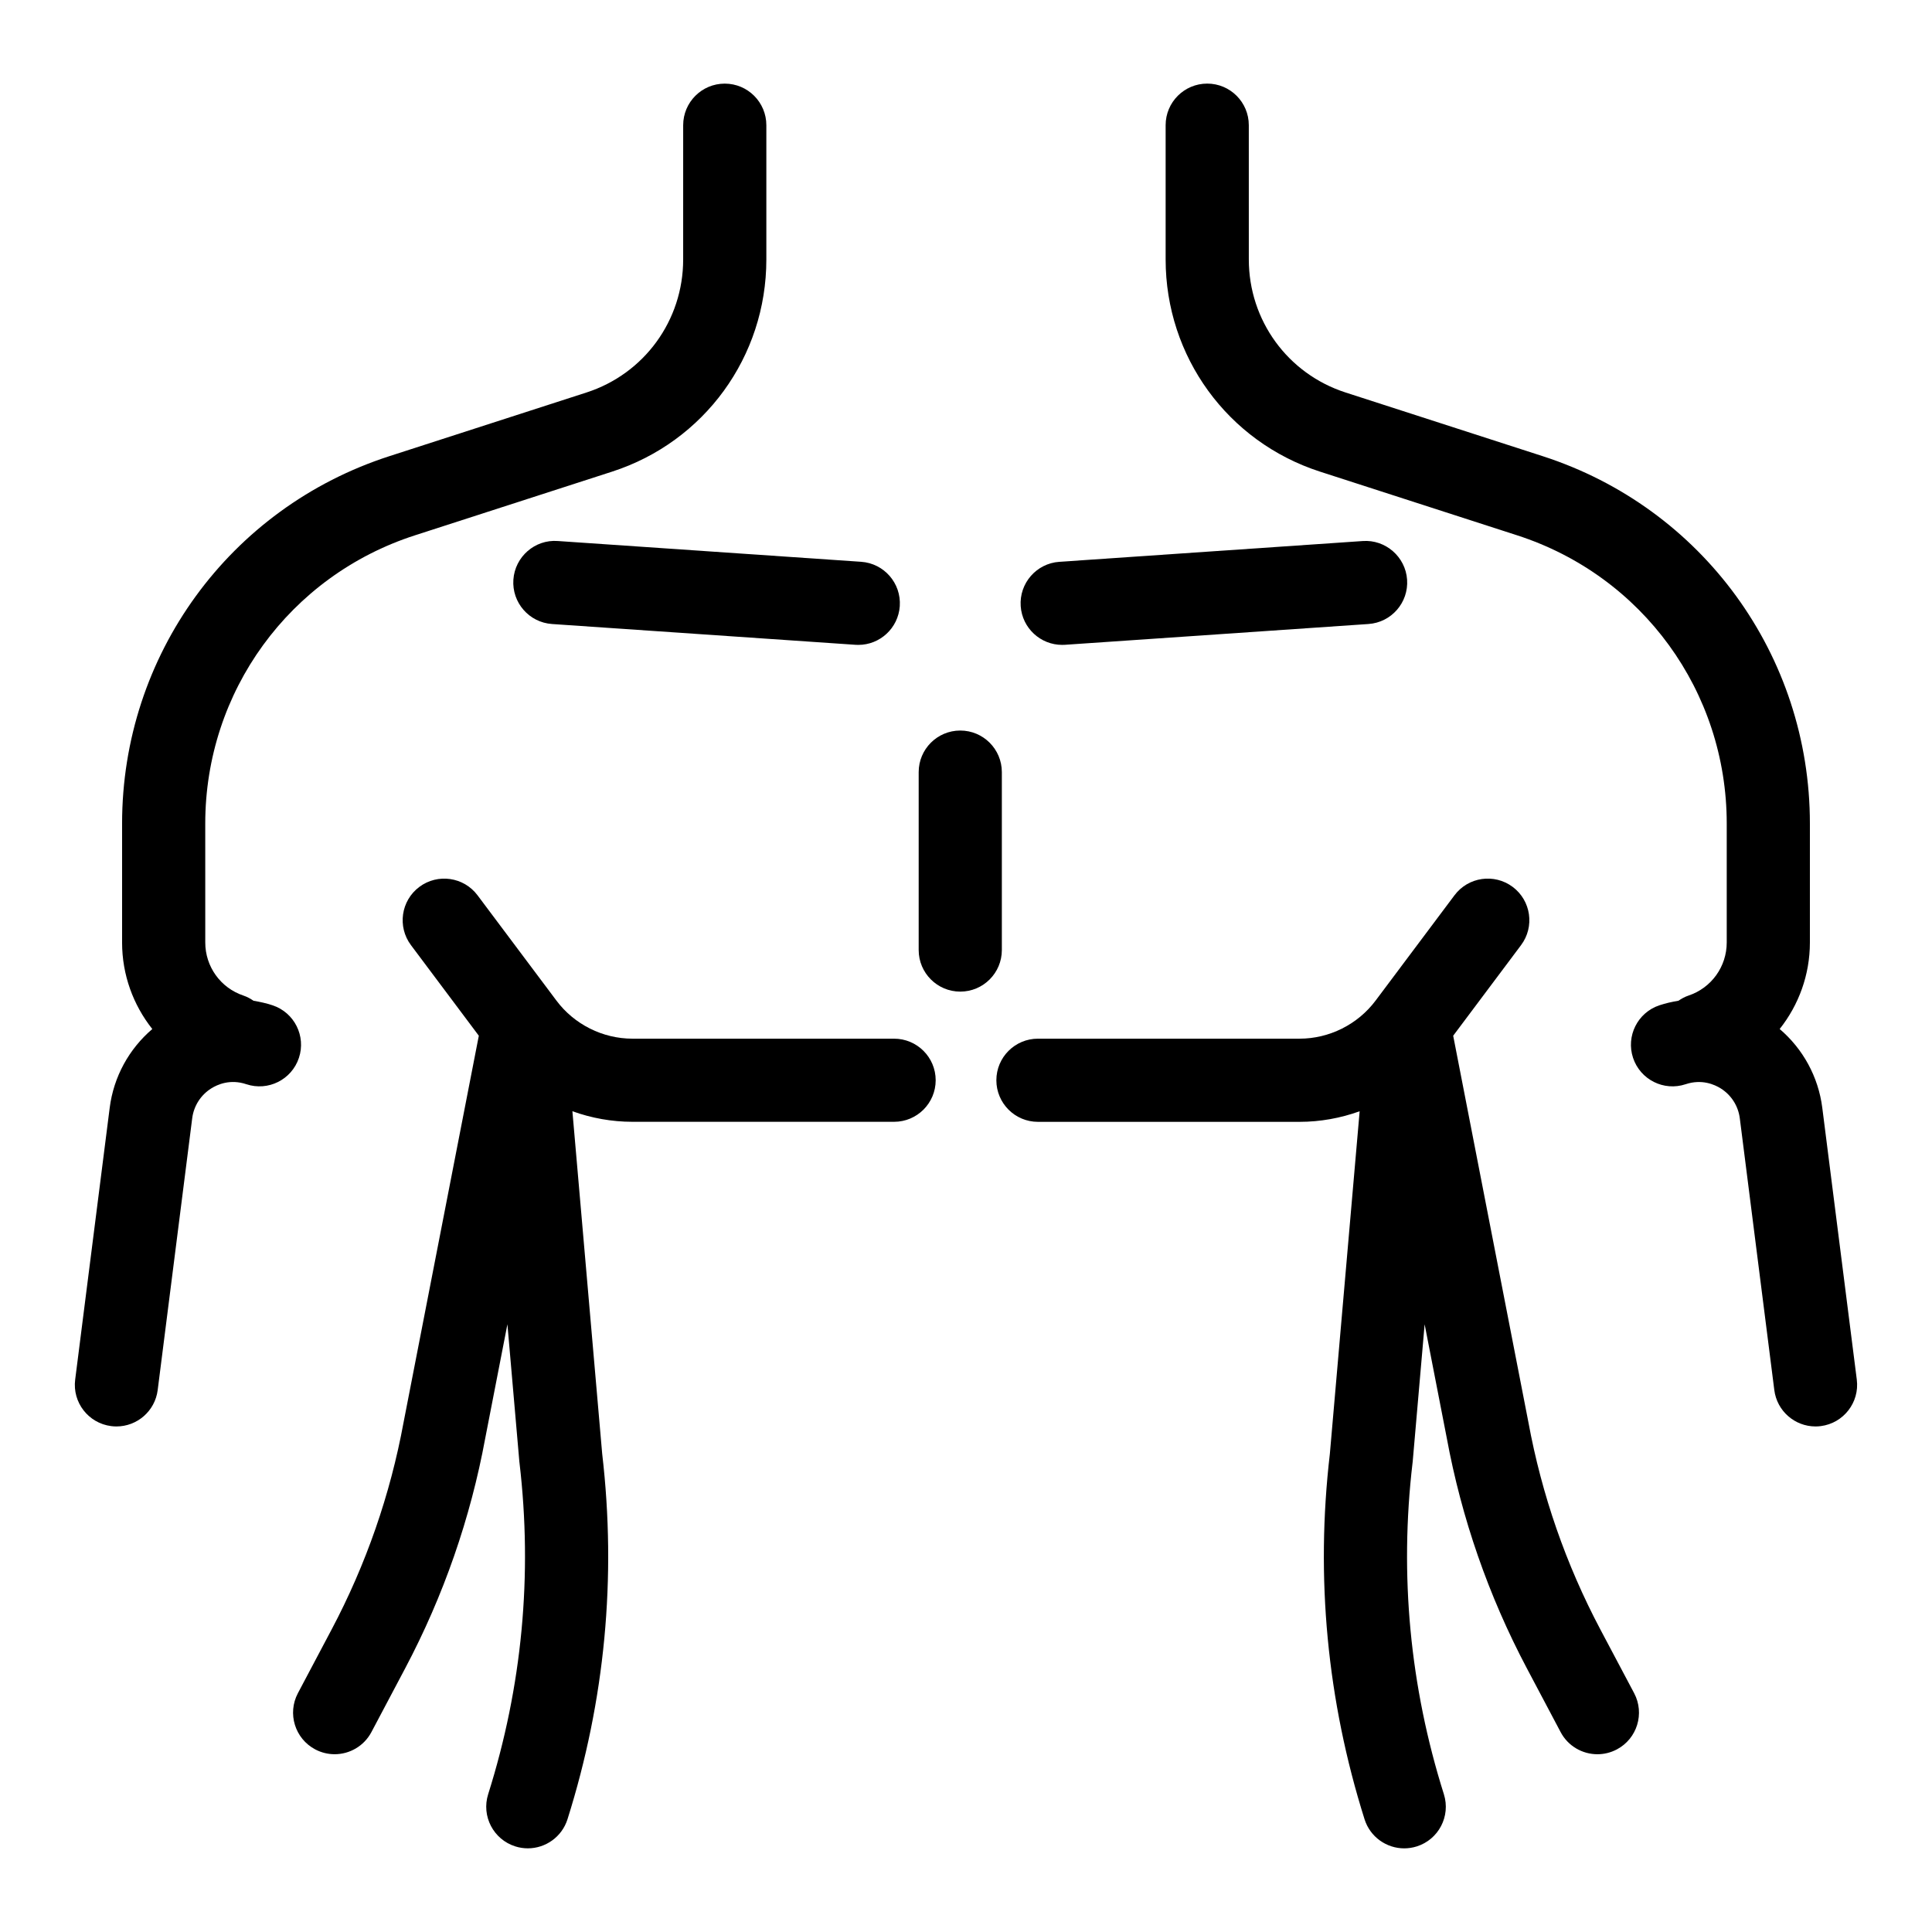
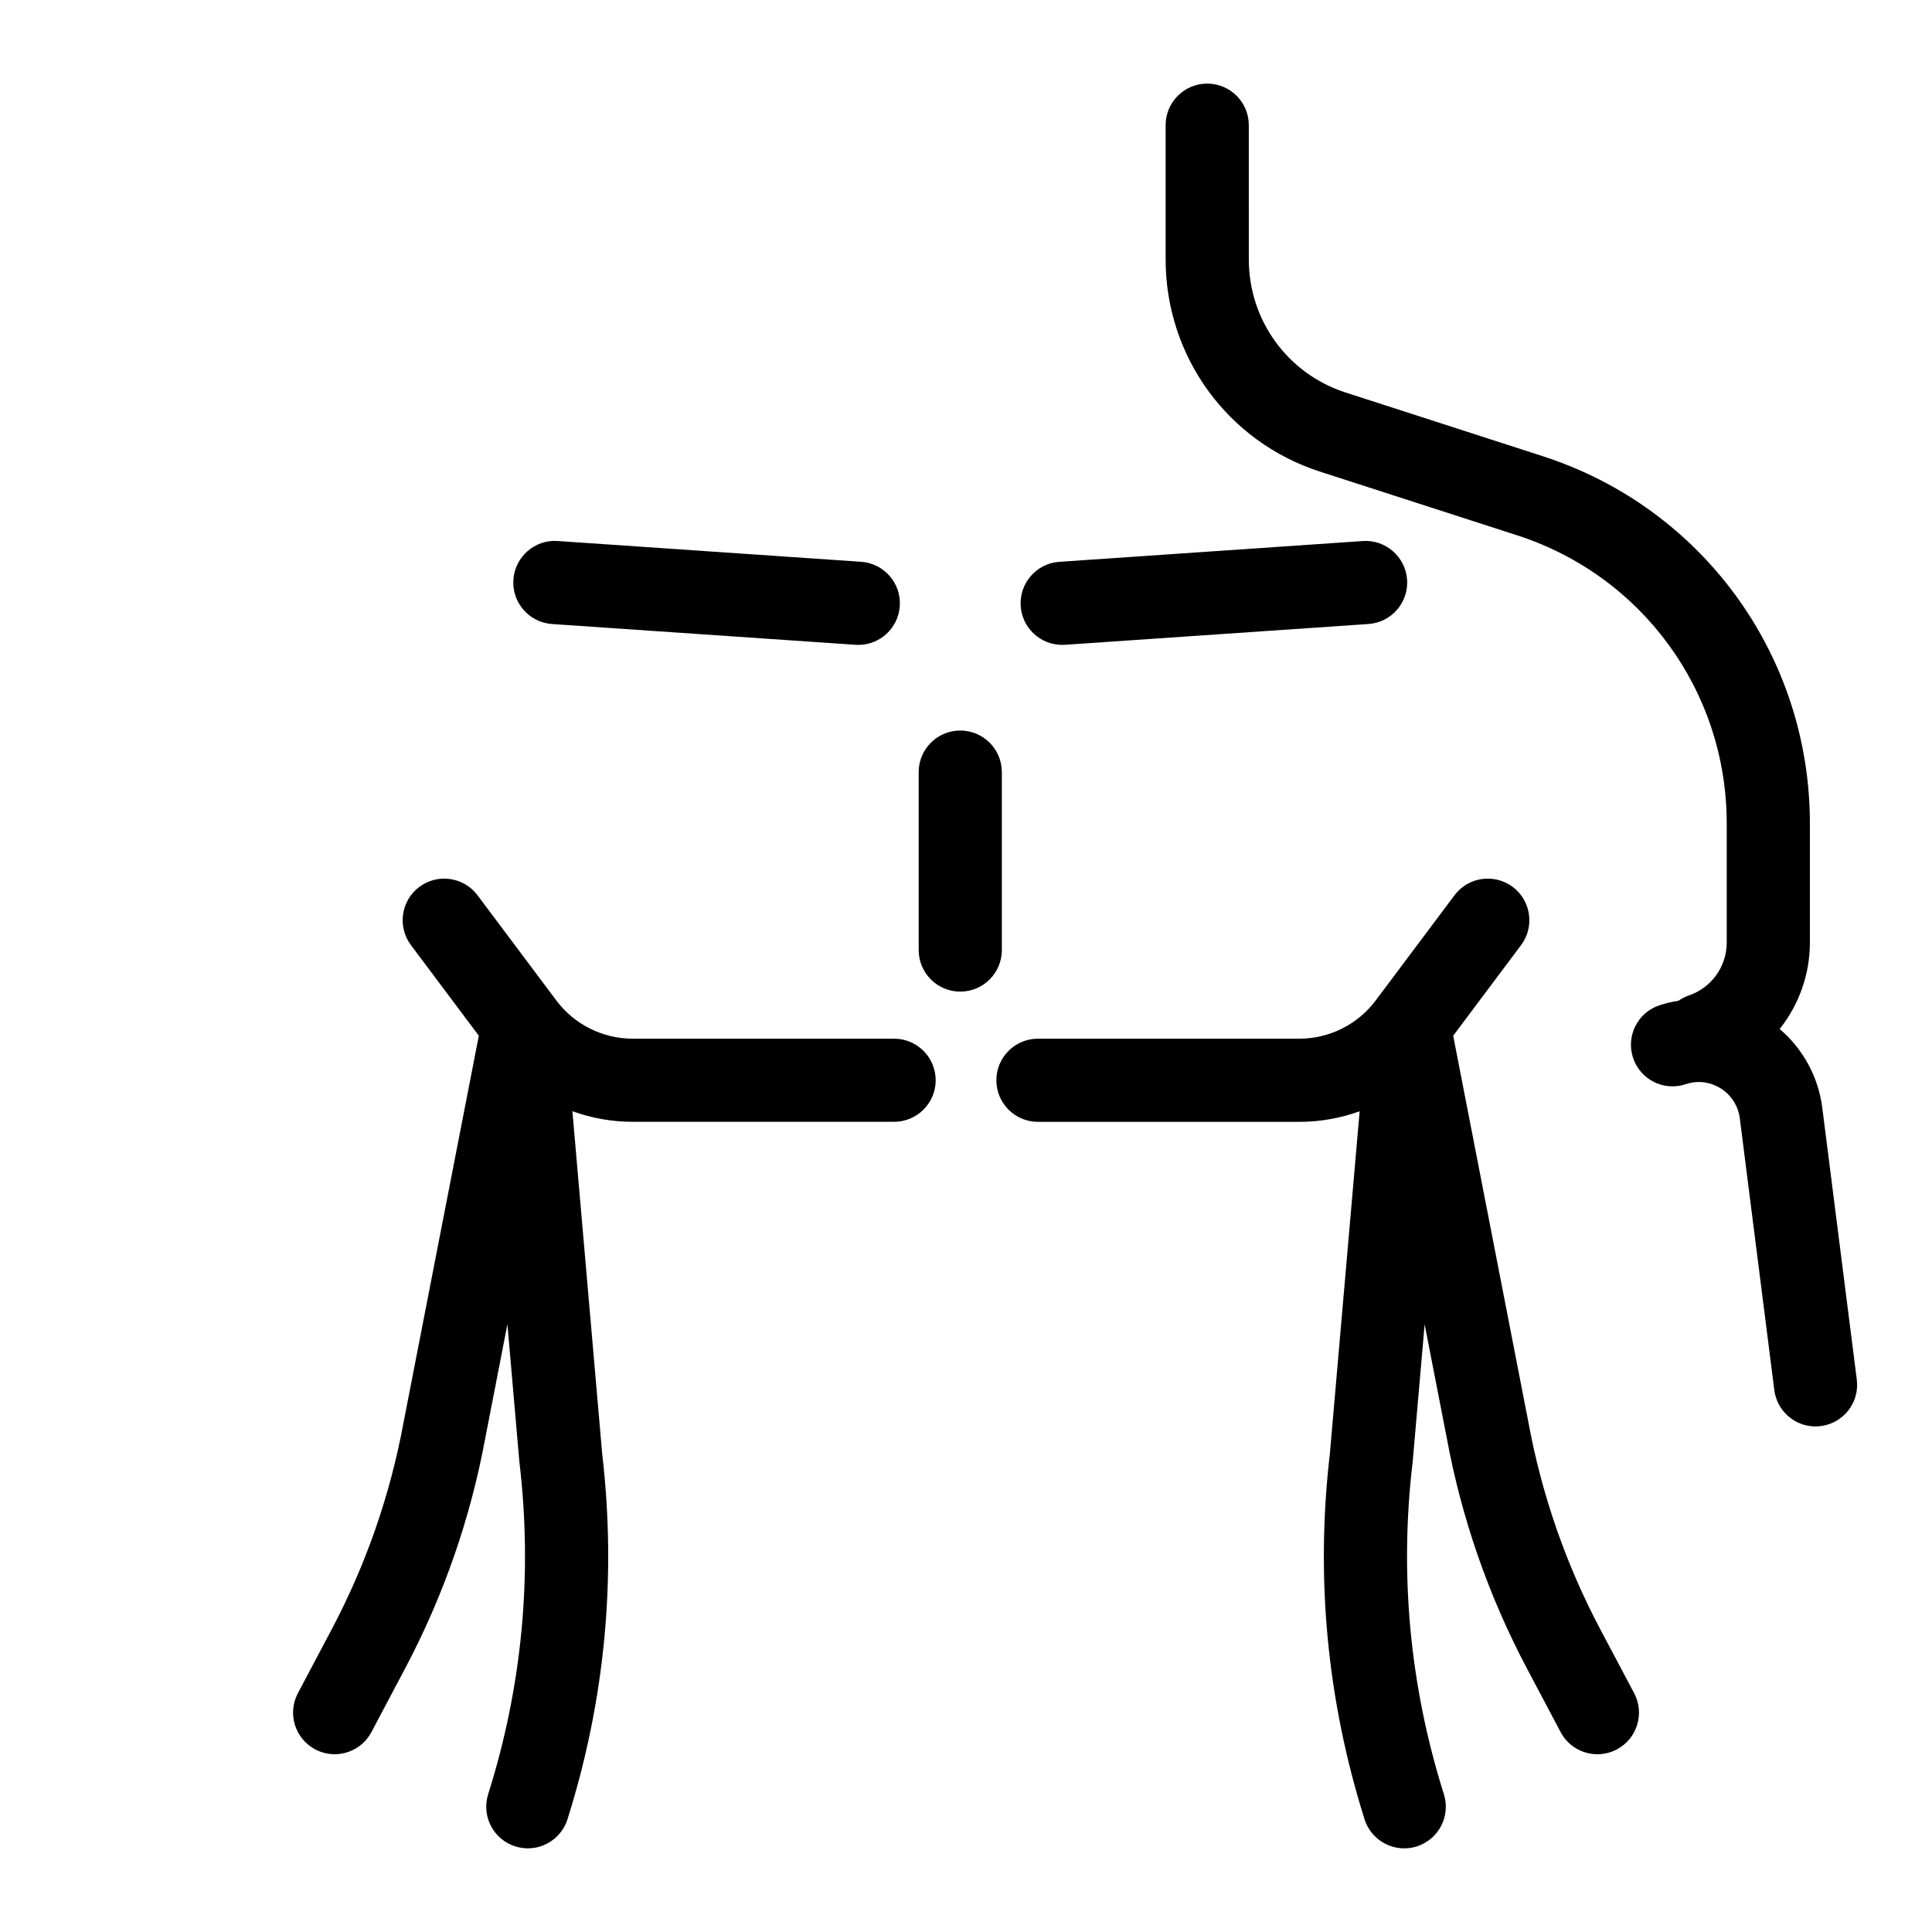
<svg xmlns="http://www.w3.org/2000/svg" fill="#000000" width="800px" height="800px" version="1.1" viewBox="144 144 512 512">
  <g>
-     <path d="m216.25 410.42c-1.664-0.555-3.359-0.922-5.059-1.207-0.816-0.555-1.688-1.043-2.668-1.371-6.055-2.023-10.125-7.672-10.125-14.066l-0.004-31.527c0-34.949 22.324-65.641 55.551-76.375l52.246-16.879c24.465-7.902 40.898-30.496 40.898-56.219v-35.594c0-6.086-4.934-11.02-11.02-11.02-6.086 0-11.02 4.934-11.02 11.02l-0.004 35.59c0 16.129-10.301 30.293-25.633 35.246l-52.246 16.879c-42.352 13.684-70.812 52.809-70.812 97.352v31.531c0 8.551 2.953 16.555 8.008 22.922-6.188 5.293-10.25 12.668-11.293 20.887l-9.148 72.027c-0.77 6.035 3.508 11.555 9.543 12.316 0.473 0.062 0.938 0.09 1.402 0.09 5.465 0 10.211-4.066 10.922-9.637l9.148-72.027c0.414-3.273 2.254-6.16 5.047-7.918 1.641-1.031 5.023-2.547 9.289-1.113 5.773 1.922 12.016-1.191 13.941-6.969 1.926-5.769-1.191-12.012-6.965-13.938z" />
    <path d="m380.94 419.26h-69.328c-7.883 0-15.418-3.769-20.145-10.082l-20.918-27.922c-3.648-4.867-10.555-5.856-15.426-2.215-4.871 3.648-5.859 10.559-2.215 15.43l17.984 24.008-19.945 102.48c-3.531 19.176-9.941 37.633-19.055 54.852l-8.945 16.898c-2.848 5.383-0.793 12.047 4.586 14.898 1.645 0.867 3.41 1.281 5.148 1.281 3.953 0 7.769-2.133 9.75-5.867l8.945-16.898c10.168-19.207 17.32-39.793 21.234-61.066l5.859-30.113 3.164 36.395c0.012 0.113 0.023 0.223 0.039 0.332 3.496 29.727 0.703 59.27-8.305 87.816-1.832 5.805 1.387 11.992 7.195 13.828 1.102 0.348 2.219 0.512 3.32 0.512 4.68 0 9.02-3.008 10.508-7.707 9.934-31.48 13.027-64.07 9.195-96.855l-7.894-90.777c5.062 1.824 10.449 2.801 15.922 2.801h69.332c6.086 0 11.02-4.934 11.02-11.02-0.004-6.078-4.941-11.008-11.027-11.008z" />
    <path d="m636.07 509.61-9.145-72.027c-1.043-8.223-5.106-15.594-11.293-20.887 5.055-6.367 8.008-14.371 8.008-22.922v-31.531c0-44.543-28.457-83.664-70.812-97.352l-52.246-16.879c-15.332-4.953-25.633-19.117-25.633-35.246l-0.004-35.59c0-6.086-4.934-11.02-11.02-11.02-6.086 0-11.02 4.934-11.02 11.02v35.59c0 25.723 16.438 48.316 40.898 56.219l52.246 16.879c33.227 10.734 55.551 41.43 55.551 76.375v31.531c0 6.391-4.066 12.043-10.125 14.066-0.98 0.328-1.852 0.816-2.668 1.371-1.699 0.285-3.394 0.652-5.059 1.211-5.773 1.926-8.891 8.172-6.969 13.941 1.926 5.773 8.164 8.898 13.941 6.969 4.273-1.426 7.656 0.09 9.293 1.113 2.793 1.758 4.633 4.641 5.051 7.918l9.145 72.027c0.707 5.57 5.449 9.637 10.918 9.637 0.461 0 0.934-0.027 1.402-0.09 6.031-0.773 10.309-6.285 9.539-12.324z" />
    <path d="m568.11 575.82c-9.117-17.219-15.527-35.668-19.078-54.961l-19.922-102.38 17.984-24.008c3.648-4.871 2.66-11.781-2.211-15.43-4.879-3.648-11.781-2.656-15.426 2.215l-20.918 27.922c-4.734 6.312-12.266 10.082-20.145 10.082h-69.328c-6.086 0-11.02 4.934-11.02 11.02s4.934 11.02 11.02 11.02h69.328c5.481 0 10.863-0.98 15.926-2.805l-7.894 90.777c-3.832 32.785-0.738 65.371 9.195 96.855 1.484 4.703 5.828 7.707 10.508 7.707 1.098 0 2.215-0.168 3.32-0.512 5.805-1.832 9.027-8.023 7.195-13.828-9.004-28.543-11.801-58.09-8.305-87.816 0.016-0.109 0.023-0.219 0.039-0.332l3.164-36.395 5.84 30c3.938 21.391 11.086 41.969 21.254 61.176l8.945 16.898c1.977 3.738 5.801 5.867 9.75 5.867 1.738 0 3.5-0.414 5.148-1.281 5.379-2.848 7.43-9.516 4.586-14.898z" />
    <path d="m409.5 348.62c0-6.086-4.934-11.02-11.02-11.02-6.086 0-11.02 4.934-11.02 11.02v47.148c0 6.086 4.934 11.02 11.02 11.02 6.086 0 11.02-4.934 11.02-11.02z" />
    <path d="m425.48 314.9c0.254 0 0.512-0.008 0.766-0.023l80.406-5.508c6.074-0.414 10.66-5.676 10.242-11.75-0.418-6.074-5.738-10.672-11.75-10.238l-80.406 5.508c-6.074 0.414-10.66 5.676-10.242 11.75 0.398 5.812 5.242 10.262 10.984 10.262z" />
    <path d="m280.05 297.62c-0.414 6.074 4.168 11.332 10.242 11.75l80.41 5.508c0.258 0.02 0.512 0.023 0.766 0.023 5.742 0 10.582-4.453 10.984-10.27 0.414-6.074-4.168-11.332-10.242-11.75l-80.41-5.508c-6.055-0.449-11.332 4.176-11.75 10.246z" />
  </g>
</svg>